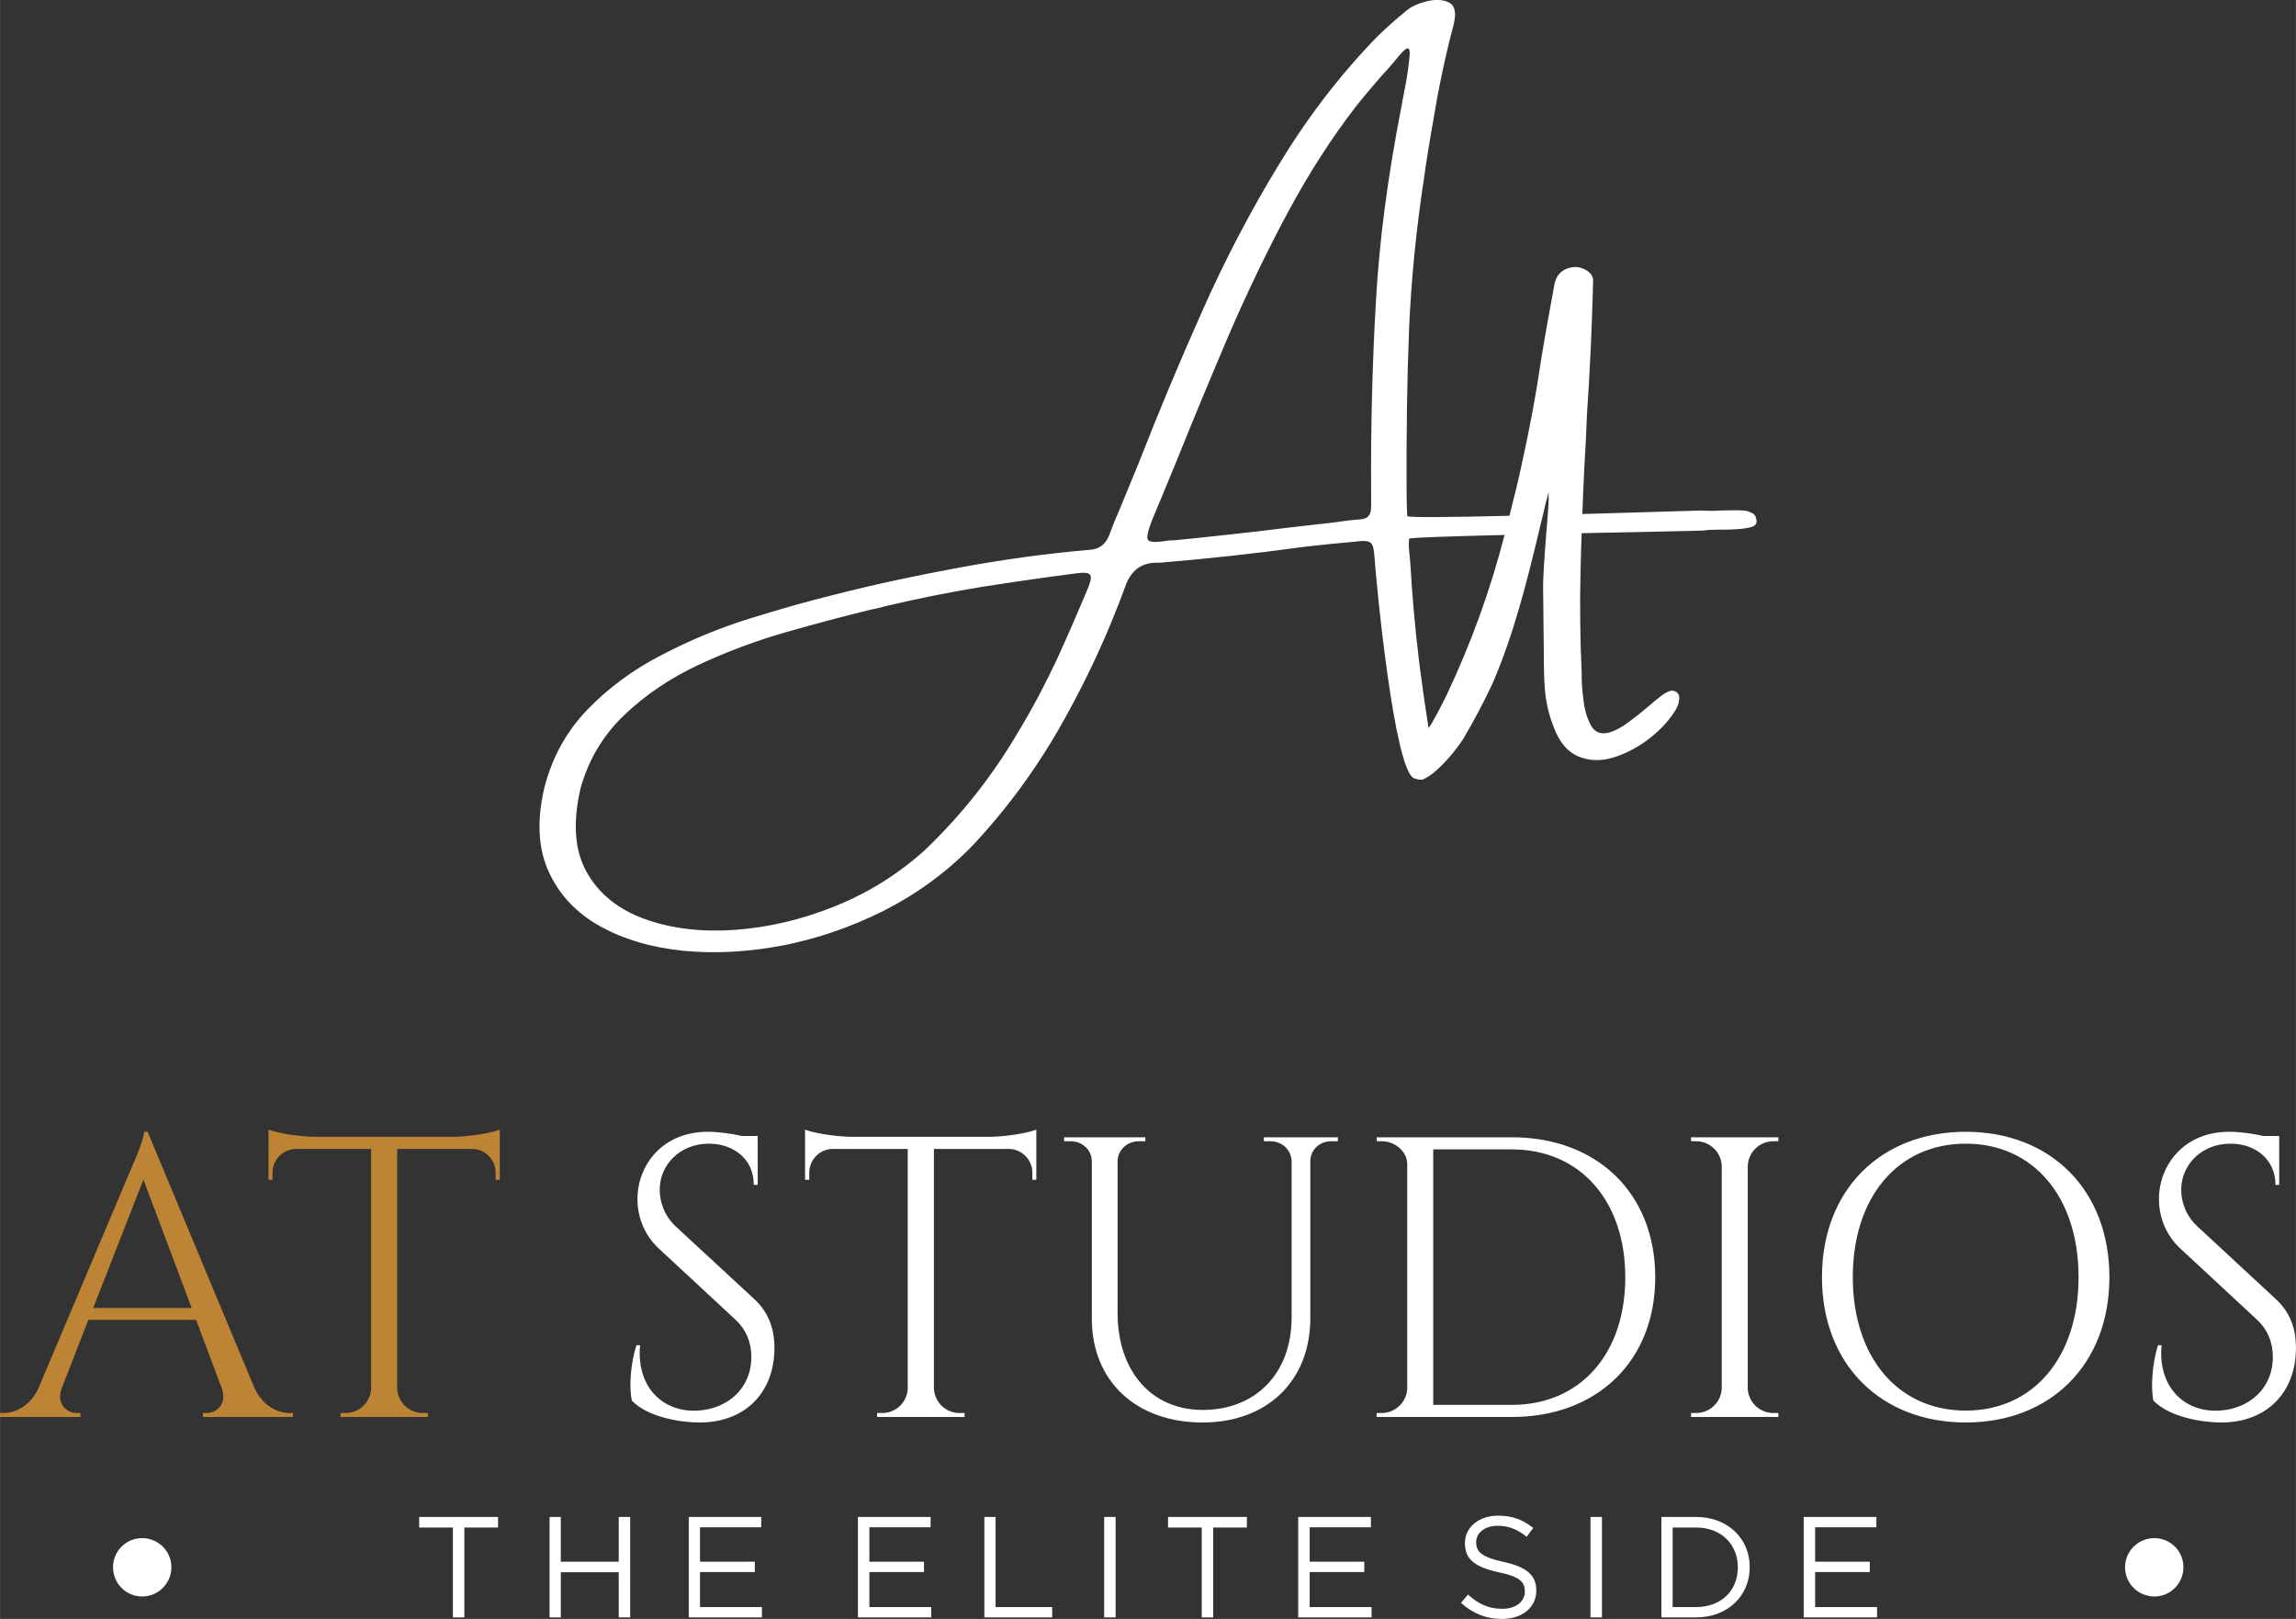
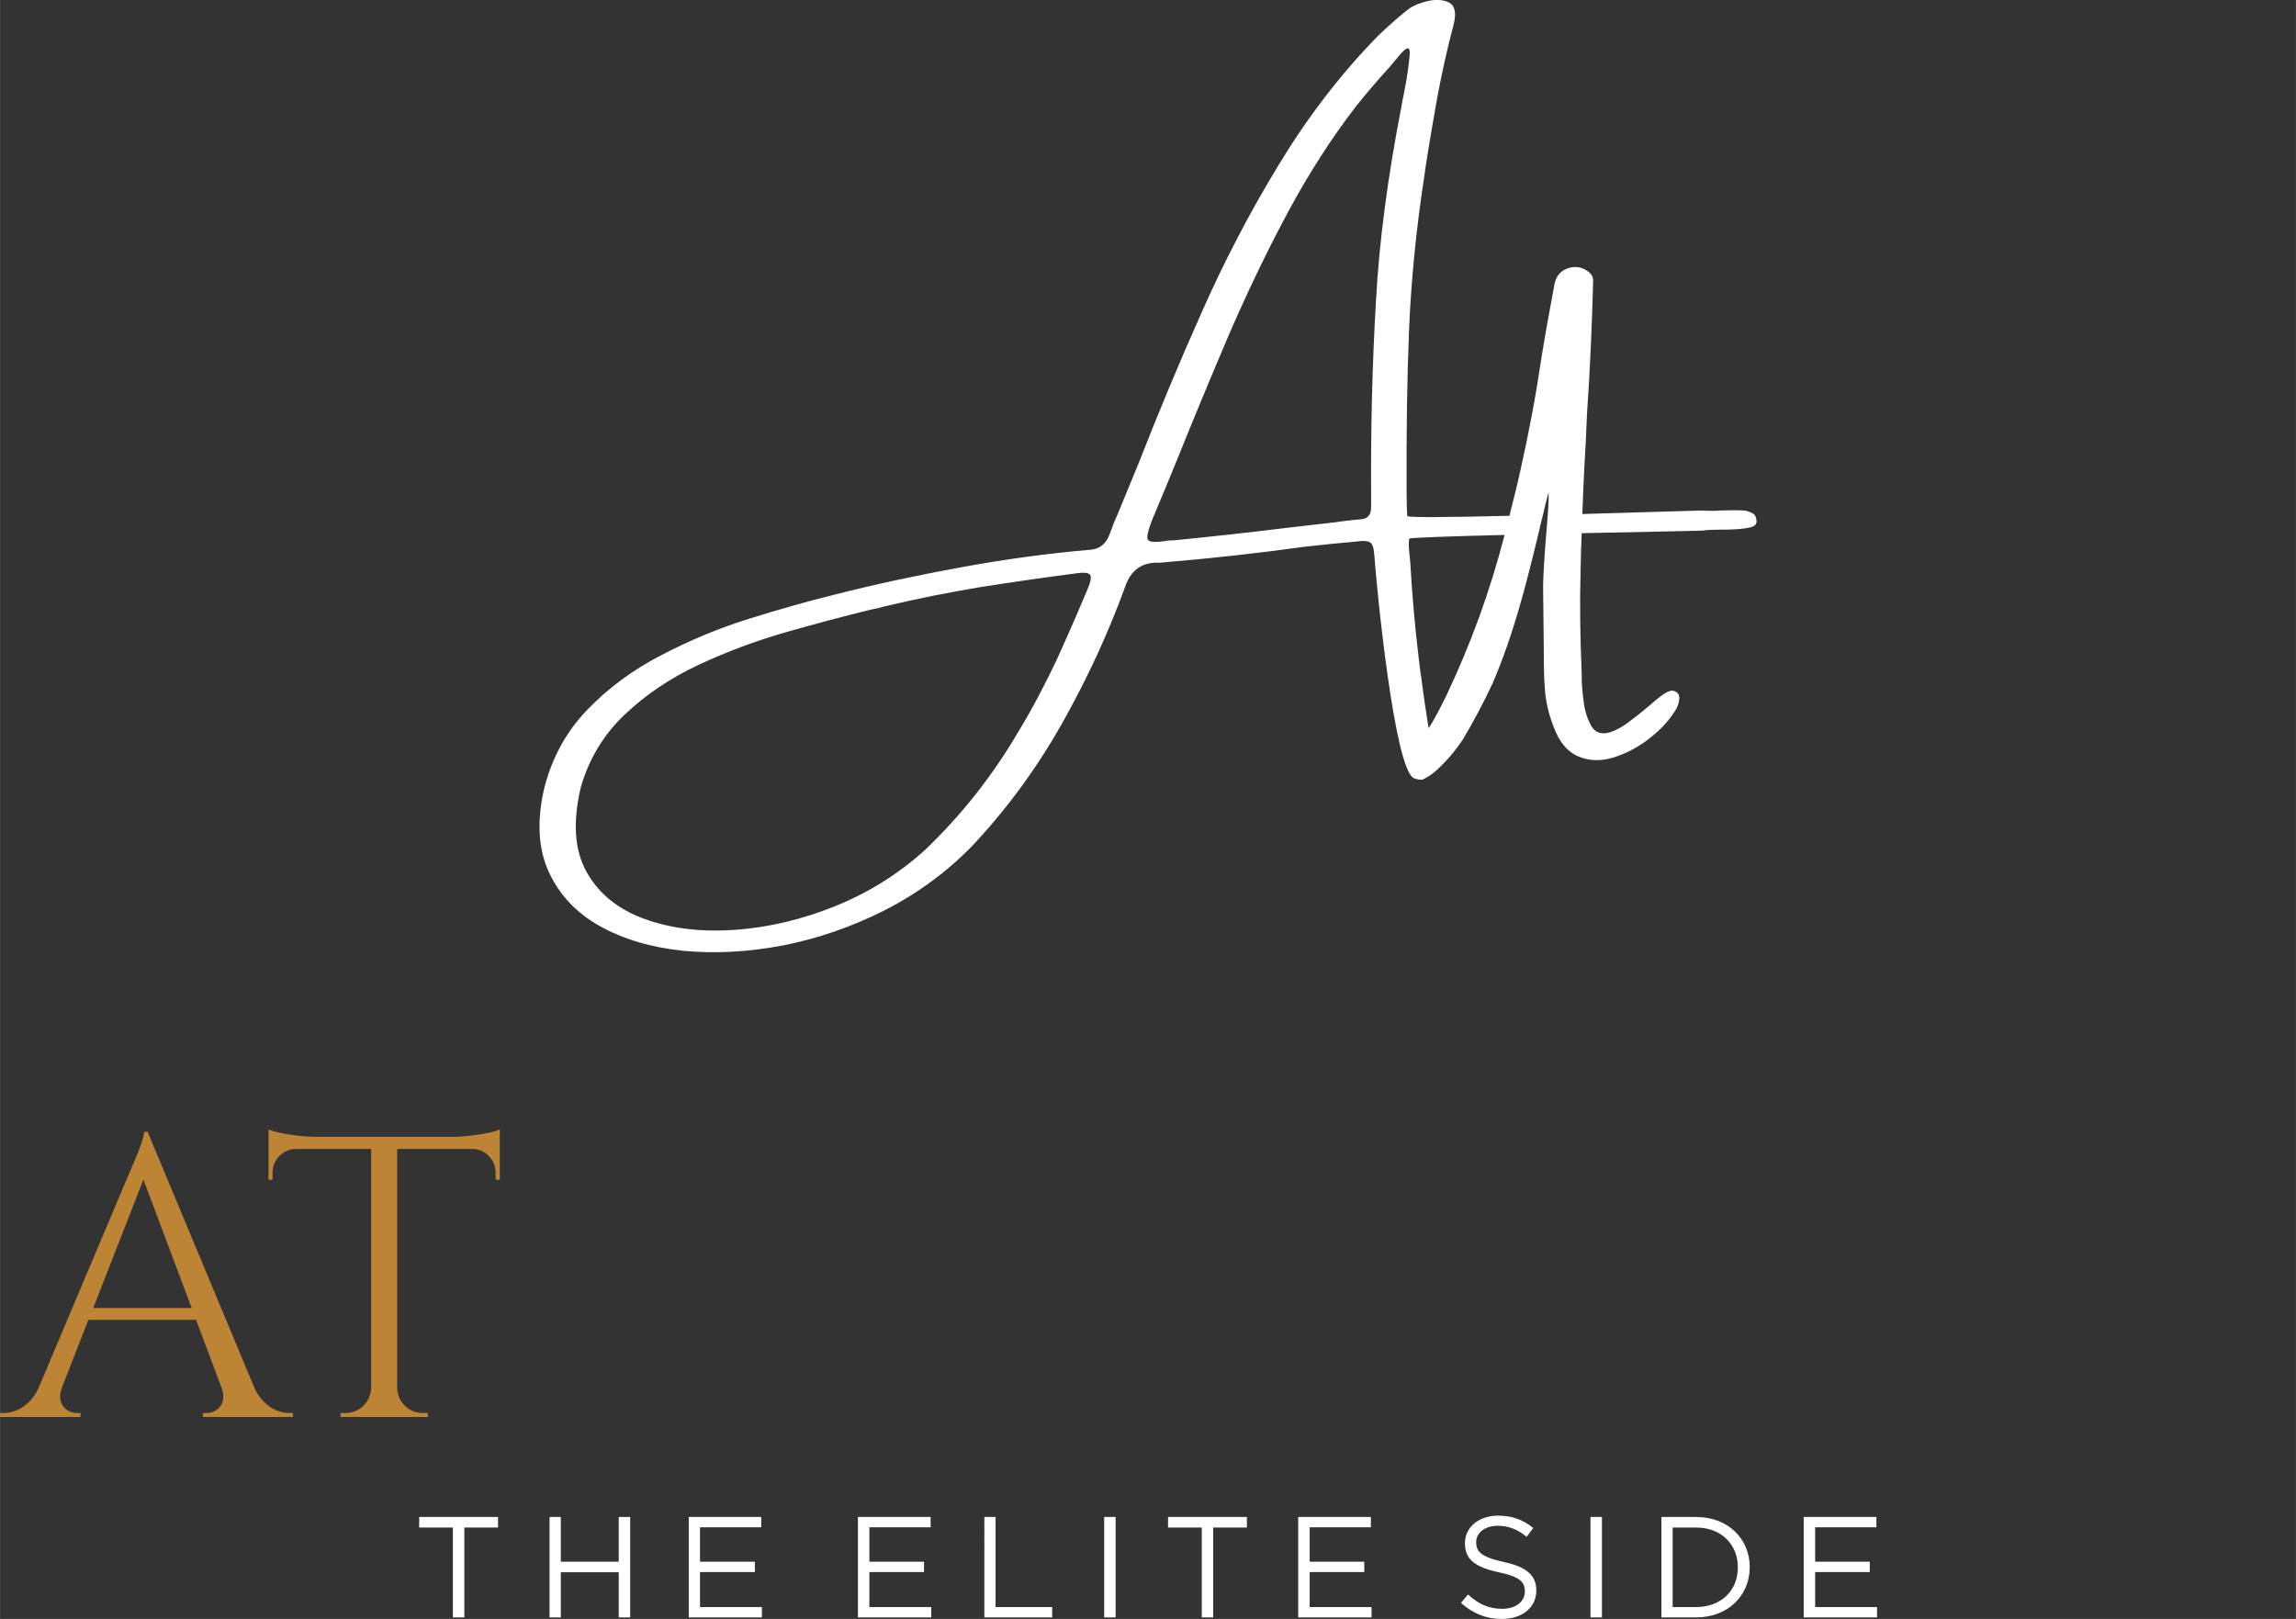
<svg xmlns="http://www.w3.org/2000/svg" clip-rule="evenodd" fill-rule="evenodd" height="73.508mm" image-rendering="optimizeQuality" shape-rendering="geometricPrecision" text-rendering="geometricPrecision" viewBox="0 0 10424 7351" width="104.241mm">
  <rect x="0" y="0" width="10424" height="7351" fill="#333333" stroke="none" />
  <path d="m670 5139h-16c0 40-67 187-67 187l-412 976c-37 81-104 114-159 114h-16v18h365v-18h-16c-46 0-95-41-69-113l121-310h489l116 309c27 73-22 114-69 114h-16v18h409v-18h-16c-55 0-122-33-159-114zm-247 800 228-583 219 583zm1015-777c-79 0-185-18-219-33v228h18v-32c0-58 46-106 104-108h344v1088c-3 62-54 111-116 111h-23v18h397l-1-18h-23c-63 0-114-50-116-113v-1086h344c58 2 103 50 103 108v32h19v-228c-34 15-140 33-219 33z" fill="#bd8435" fill-rule="nonzero" />
  <g fill="#fff">
-     <path d="m3068 5569c-57-53-73-120-73-167 0-111 90-209 223-209 113 0 205 71 204 187h18v-201-21h-72c-48-11-108-19-155-19-207 0-319 153-319 306 0 71 25 158 98 225l348 323c45 42 71 98 71 169 0 145-111 236-244 243-161 9-279-111-261-297h-16c-28 81-35 196-21 252 71 74 218 99 307 99 209 0 340-138 340-339 0-73-19-154-91-221zm806-407c-79 0-185-18-219-33v228h19v-32c0-58 46-106 103-108h344v1088c-2 62-53 111-116 111h-23v18h397v-18h-23c-63 0-114-50-116-113v-1086h343c58 2 104 50 104 108v32h18v-228c-34 15-140 33-218 33zm1864 2v18h30c51 0 93 37 96 88v715c-1 250-162 417-404 417-232 0-386-176-386-440v-693c3-50 45-87 96-87h30v-18h-369v18h30c52 0 95 38 96 90v716c0 283 201 471 503 471 293 0 489-189 489-474v-717c3-50 44-86 95-86h30v-18zm512 0 1 18h23c59 0 115 46 115 104v1016c-1 63-53 114-116 114h-23v18h614c387 0 651-254 651-634 0-382-264-636-651-636zm257 55h357c309 0 515 232 515 581 0 347-204 579-515 579h-357zm1567 1197h-23c-63 0-115-51-116-114v-1007c2-63 53-113 116-113h23v-18h-397l1 18h23c63 0 114 50 116 113v1007c-1 63-53 114-116 114h-23l-1 18h397zm851-1277c-386 0-653 264-653 660s267 660 653 660c385 0 652-264 652-660s-267-660-652-660zm0 1266c-308 0-513-242-513-606s205-606 513-606c307 0 512 242 512 606s-205 606-512 606zm1052-836c-58-53-74-120-74-167 0-111 90-209 224-209 113 0 204 71 204 187h17v-201-21h-72c-48-11-108-19-155-19-207 0-319 153-319 306 0 71 25 158 98 225l348 323c45 42 71 98 71 169 0 145-111 236-243 243-162 9-280-111-262-297h-16c-27 81-34 196-21 252 72 74 219 99 308 99 208 0 339-138 339-339 0-73-18-154-91-221z" fill-rule="nonzero" />
    <path d="m2056 7344h52v-408h153v-48h-358v48h153zm439 0h51v-205h263v205h52v-456h-52v203h-263v-203h-51zm632 0h332v-47h-281v-159h249v-47h-249v-156h278v-47h-329zm768 0h333v-47h-281v-159h248v-47h-248v-156h278v-47h-330zm574 0h308v-47h-257v-409h-51zm544 0h52v-456h-52zm443 0h52v-408h153v-48h-358v48h153zm438 0h333v-47h-281v-159h248v-47h-248v-156h278v-47h-330zm925 7c91 0 156-51 156-129v-1c0-70-47-107-149-129-100-22-124-46-124-89v-1c0-41 38-74 98-74 46 0 89 15 131 50l30-40c-46-37-94-56-160-56-87 0-150 53-150 124v2c0 74 48 108 153 131 96 20 119 44 119 87v1c0 45-41 78-102 78-63 0-109-22-156-65l-32 38c55 49 114 73 186 73zm402-7h52v-456h-52zm322 0h158c144 0 243-99 243-228v-1c0-128-99-227-243-227h-158zm158-408c116 0 189 79 189 180v2c0 101-73 179-189 179h-107v-361zm488 408h333v-47h-281v-159h248v-47h-248v-156h278v-47h-330z" fill-rule="nonzero" />
-     <path d="m645 6984c73 0 133 59 133 132 0 74-60 133-133 133s-132-59-132-133c0-73 59-132 132-132z" />
-     <path d="m9781 6984c73 0 132 59 132 132 0 74-59 133-132 133s-133-59-133-133c0-73 60-132 133-132z" />
    <path d="m4626 3318c-117 201-259 381-427 542-120 108-255 193-406 254s-303 97-454 108c-152 11-288-5-409-48s-210-114-266-213-65-228-27-387c37-128 103-238 198-328 95-91 207-166 336-227 129-60 262-110 399-149s265-73 384-102c22-4 43-9 64-15 143-34 287-63 432-87 146-23 292-44 438-63 30-4 49-3 58 4 10 7 8 25-3 55-47 113-96 225-146 335-52 110-108 217-171 321zm2555-897c287-6 546-11 553-12 16-3 41-4 74-4 26 0 52 0 78-2 27-2 48-5 66-10 17-5 24-15 23-29-1-5-2-11-4-18-3-6-6-10-10-13-14-8-29-14-44-15-34-2-68-1-103 0-28 2-58 2-89 0-7 0-259 8-541 16 2-70 6-141 9-211 5-79 9-159 12-241 14-203 23-406 28-607 0-16-7-30-21-41-29-22-60-27-93-16s-53 34-61 70c-21 112-41 222-59 332-25 170-57 342-96 515-10 47-27 116-50 207-253 6-463 9-464 1-2-27-3-96-3-124-1-254 2-493 11-716s32-461 71-713c1-6 2-12 2-17 17-111 36-223 56-334 21-111 45-221 74-329 13-53 5-85-22-99-28-13-61-15-101-5-39 10-70 24-91 42-47 38-92 78-134 119-168 173-316 366-445 579-130 213-246 435-349 667-103 231-199 461-288 689l-79 192-16 39c-14 30-26 61-37 92-17 47-49 71-97 72-184 16-377 42-579 79s-393 78-573 124c-122 30-252 67-390 110-137 43-269 98-397 165-128 66-239 148-334 246s-160 215-196 353c-36 151-29 279 19 384s125 187 232 247c108 60 233 97 377 112 145 14 296 6 454-24 158-31 312-84 461-159 149-76 282-173 399-293 167-178 309-375 426-589 104-188 194-384 268-587 25-74 74-111 146-110h8 4c219-18 437-42 654-72 78-9 157-17 237-24 34-5 56-3 66 6 10 8 15 28 17 61 10 143 91 973 180 1008 13 5 26 7 39 6 21-10 41-23 59-39 48-43 89-91 124-144 49-83 94-167 134-253 95-220 152-446 208-678 7-31 14-60 21-87 9-41 18-77 26-104v34c0 12-2 37-4 69-2 25-4 55-7 87-7 91-15 196-14 250l3 275c0 88 2 142 4 164 3 64 17 127 41 187 25 68 62 112 110 133 47 20 98 23 153 8 55-16 108-42 160-80 51-38 94-81 126-131 13-19 20-39 21-58 2-20-8-32-29-37-12-1-28 6-48 20-20 15-42 33-67 55-27 23-56 46-86 68-29 22-58 38-87 47-38 10-66 0-83-31-17-30-29-67-34-110-6-43-9-81-9-112v-19c-7-155-9-311-5-466 1-55 3-111 5-167zm-350 8c-67 258-152 492-266 733-21 43-42 83-63 119-5 8-10 17-16 25-11-70-22-141-31-212-5-35-10-71-14-106-17-143-30-287-38-431l-5-53c-3-27-2-47 0-58 1-5 194-11 433-17zm-1525 25c-57 10-88 9-95-4s4-54 33-121c33-78 66-159 101-244 73-182 151-369 233-562 83-192 172-378 268-557s200-340 311-484c49-61 100-121 153-179l41-49c23-27 38-39 44-33 6 5 7 21 3 49-3 32-8 68-15 107l-18 93-2 12c-62 317-101 611-116 884-16 273-24 566-22 876v21 39c0 19-4 33-12 41-7 9-19 14-35 15-27 2-52 5-77 8l-43 6-218 25c-168 21-336 39-505 56-11 1-21 1-29 1z" />
  </g>
</svg>